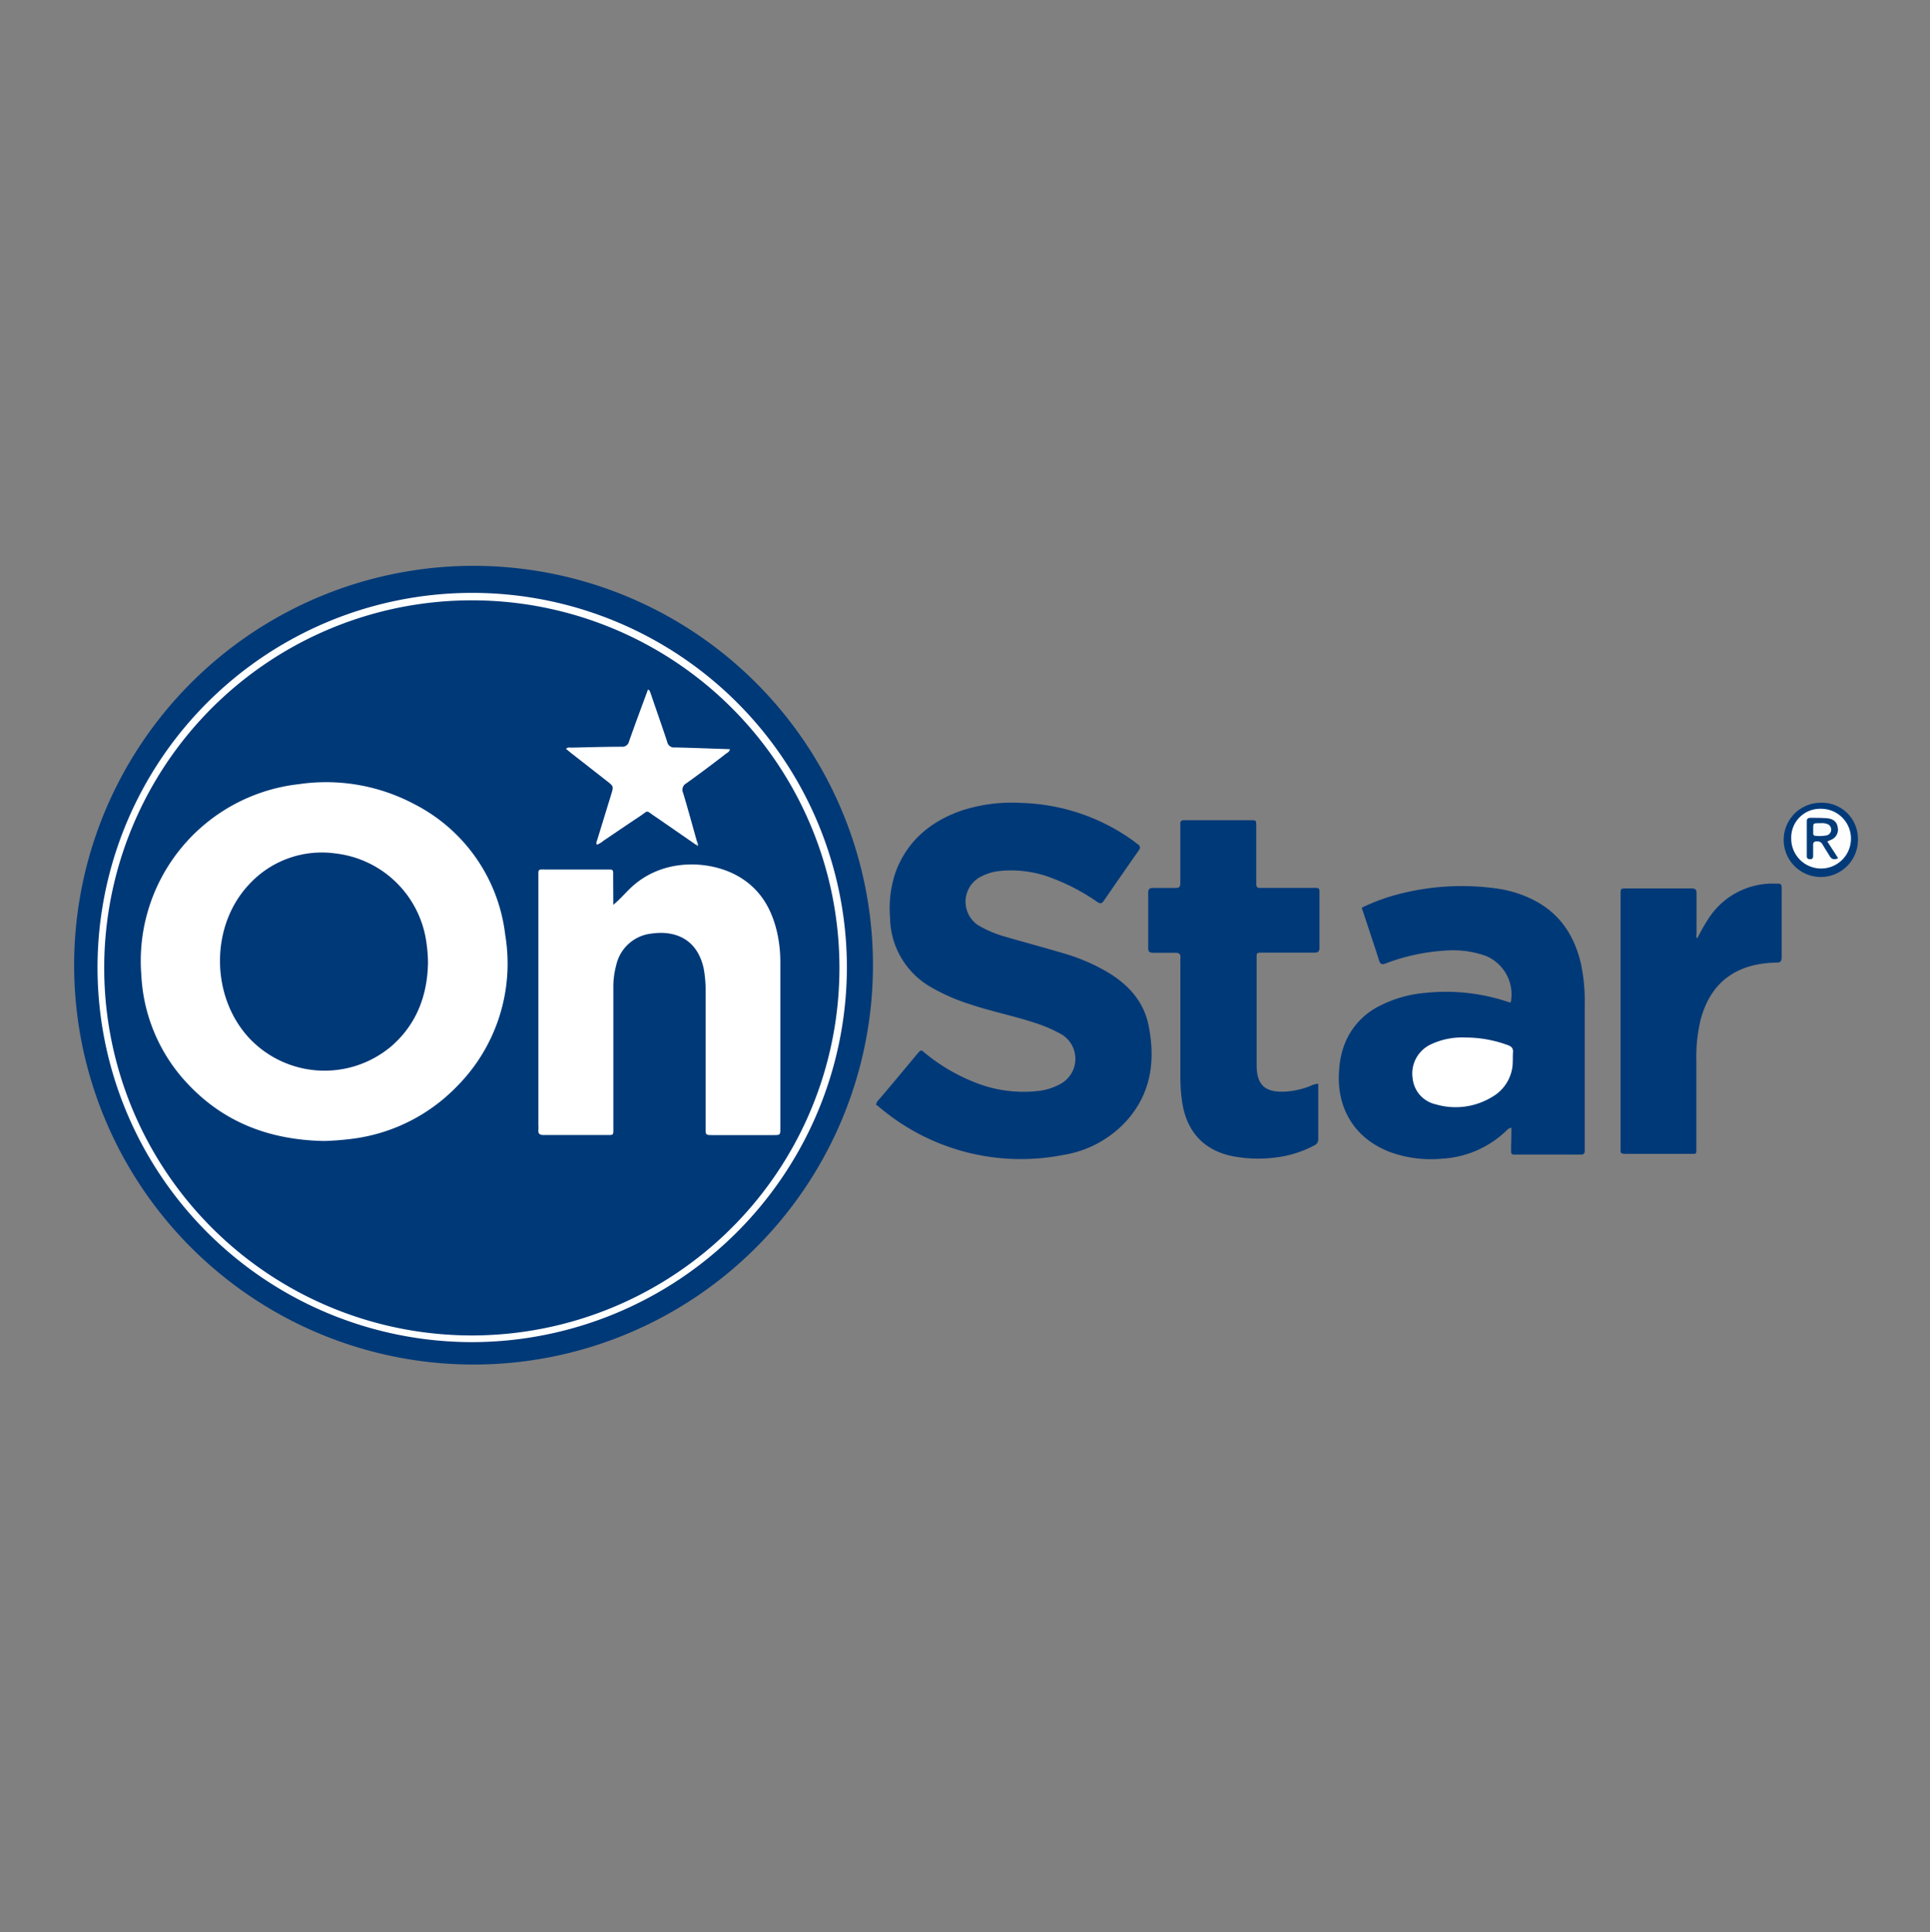
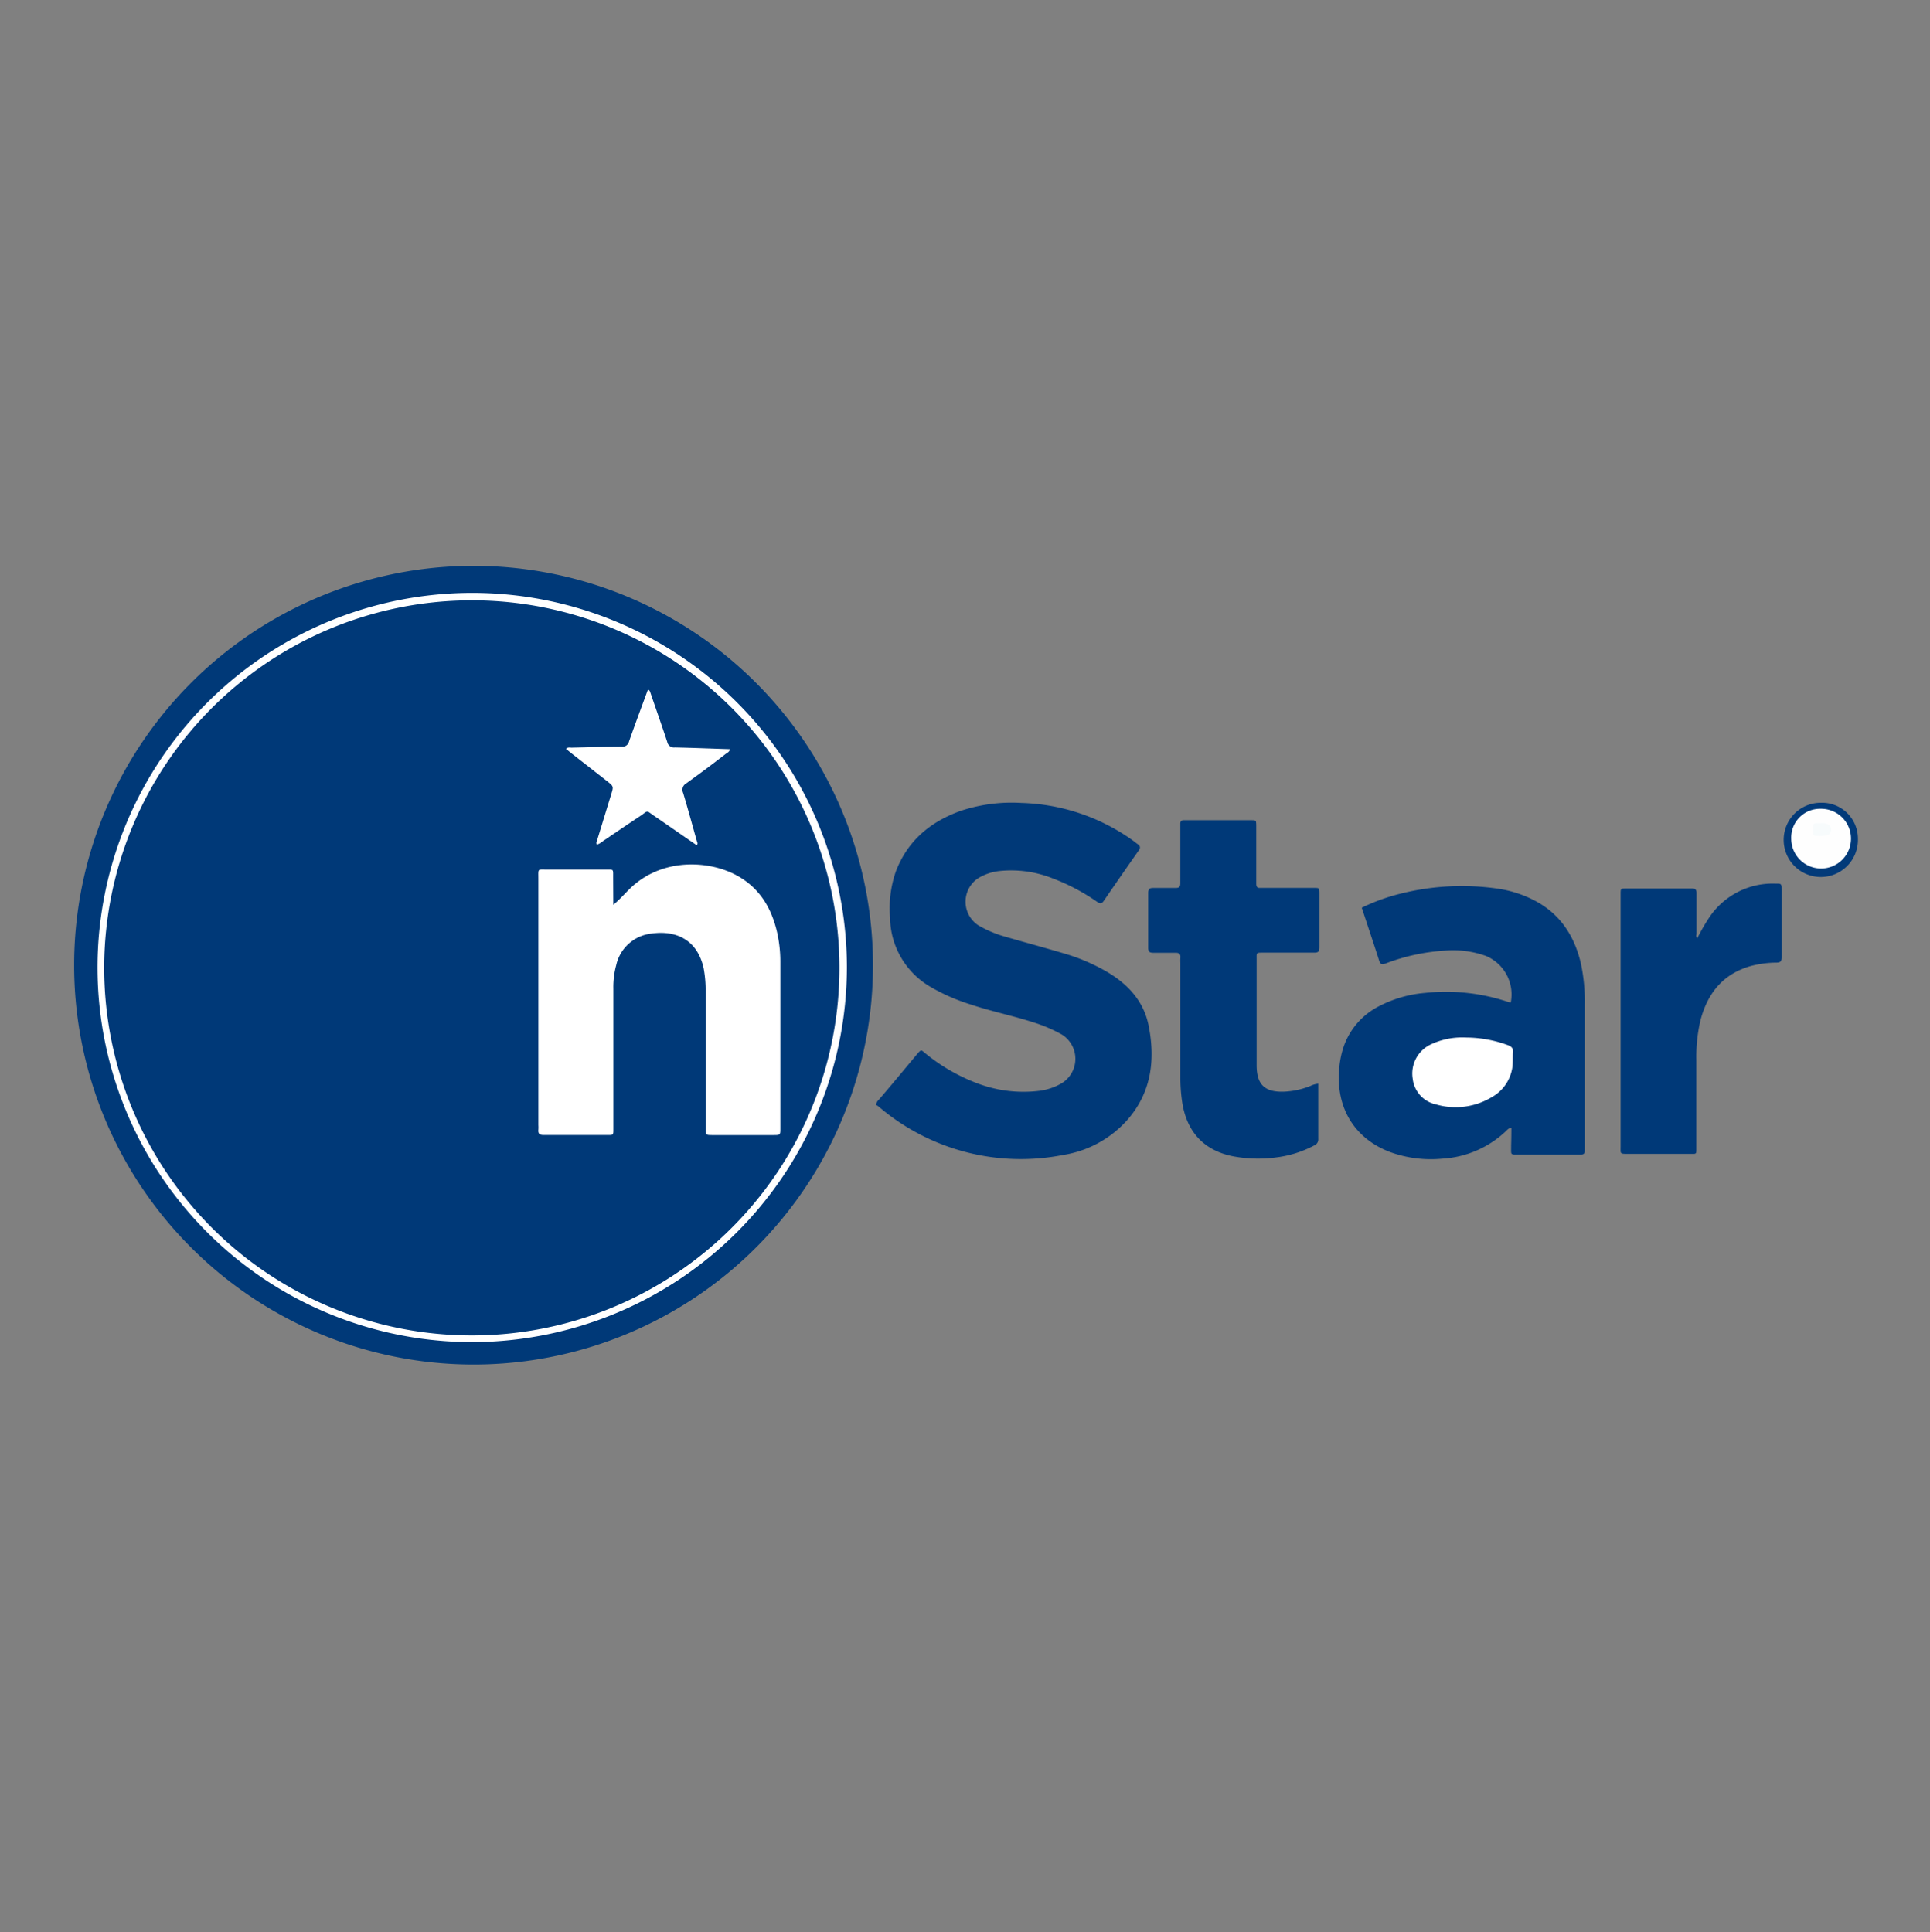
<svg xmlns="http://www.w3.org/2000/svg" id="Layer_1" data-name="Layer 1" viewBox="0 0 300.41 300.81">
  <rect x="0" y="0" width="300.41" height="300.81" fill="#808080" stroke="none" />
  <defs>
    <style>.cls-1{fill:#003978;}.cls-2{fill:#023a79;}.cls-3{fill:#fff;}.cls-4{fill:#fefefe;}.cls-5{fill:#043c7a;}.cls-6{fill:#b1c4d7;}.cls-7{fill:#f7fbfc;}.cls-8{fill:none;}</style>
  </defs>
  <path class="cls-1" d="M11.54,150.35a62.17,62.17,0,1,1,62.15,62.08A62.17,62.17,0,0,1,11.54,150.35Z" />
  <path class="cls-1" d="M136.36,172a1.33,1.33,0,0,1,.46-.83c2-2.33,3.92-4.66,5.87-7,.75-.89.67-.72,1.39-.15a28.71,28.71,0,0,0,8.2,4.69,20.25,20.25,0,0,0,9.57,1.1,9.29,9.29,0,0,0,3.28-1.1,4.45,4.45,0,0,0,.14-7.66,22.86,22.86,0,0,0-4.29-1.85c-3.31-1.08-6.74-1.76-10-2.86a30,30,0,0,1-6.14-2.7,12.62,12.62,0,0,1-6.3-10.82,17.42,17.42,0,0,1,.88-7.1c1.81-4.8,5.35-7.77,10.07-9.47A25.12,25.12,0,0,1,159,125a31.3,31.3,0,0,1,17.38,5.88c.26.19.5.4.77.58s.41.49.14.88q-2.76,3.93-5.48,7.9c-.35.51-.6.45-1.05.15a31.82,31.82,0,0,0-7-3.68,17.45,17.45,0,0,0-8.37-1.09,8,8,0,0,0-3.15,1.11,4.39,4.39,0,0,0,0,7.3,17.43,17.43,0,0,0,4.07,1.75c3.07.89,6.16,1.72,9.23,2.63a29.67,29.67,0,0,1,6.83,2.92c3.23,1.92,5.65,4.54,6.41,8.31,1.11,5.53.38,10.71-3.57,15a16.87,16.87,0,0,1-9.71,5.16,34.06,34.06,0,0,1-28.76-7.55A4,4,0,0,0,136.36,172Z" />
  <path class="cls-1" d="M235.25,175.57c-.54.08-.72.43-1,.66a15.68,15.68,0,0,1-9.75,4.15,18.63,18.63,0,0,1-8.05-1c-5.53-2.05-8.54-6.83-8-12.93a13.69,13.69,0,0,1,.78-3.75,11.18,11.18,0,0,1,5.31-6,19,19,0,0,1,7.33-2.13A30.44,30.44,0,0,1,234.81,156a1.41,1.41,0,0,0,.35.05,6.5,6.5,0,0,0-3.85-7.22,15.05,15.05,0,0,0-6.38-.84,31.19,31.19,0,0,0-9.25,2c-.49.18-.78.21-1-.4-.88-2.75-1.8-5.48-2.72-8.28a30.44,30.44,0,0,1,6.22-2.23,39,39,0,0,1,14.91-.74,18,18,0,0,1,5.59,1.76c4.08,2.06,6.35,5.5,7.38,9.85a27.94,27.94,0,0,1,.61,6.45c0,7.37,0,14.75,0,22.12,0,.24,0,.48,0,.73s-.18.5-.52.49h-.72c-3,0-5.94,0-8.9,0-1.53,0-1.3.15-1.32-1.37C235.24,177.42,235.25,176.54,235.25,175.57Z" />
  <path class="cls-1" d="M205.19,168.71c0,2.93,0,5.77,0,8.61a1,1,0,0,1-.63,1,17,17,0,0,1-5.81,1.85,21.09,21.09,0,0,1-6.82-.16c-4.53-.89-7.24-3.82-7.93-8.49a25.77,25.77,0,0,1-.27-3.83c0-5.93,0-11.86,0-17.8a5.77,5.77,0,0,1,0-.72c.06-.6-.13-.86-.79-.84-1.12,0-2.25,0-3.37,0-.58,0-.86-.11-.85-.79,0-2.85,0-5.69,0-8.54,0-.57.2-.77.77-.76,1.16,0,2.32,0,3.49,0,.58,0,.75-.19.74-.77,0-2.8,0-5.61,0-8.41,0-.28,0-.57,0-.85s.14-.52.49-.52h10.47c.84,0,.85,0,.86.88,0,2.73,0,5.45,0,8.18,0,.28,0,.56,0,.84,0,.46.14.67.61.64.32,0,.64,0,1,0h7.34c.86,0,.89,0,.89.86,0,2.81,0,5.62,0,8.42,0,.67-.25.8-.84.8-2.65,0-5.29,0-7.94,0-1.11,0-1,0-1,1.05,0,5.49,0,11,0,16.47,0,3,1.25,4.23,4.28,4.12a12.55,12.55,0,0,0,4.09-.89A3.28,3.28,0,0,1,205.19,168.71Z" />
  <path class="cls-1" d="M264.18,146.09a29.75,29.75,0,0,1,1.89-3.29,11.88,11.88,0,0,1,10.25-5.24c.94,0,1,0,1,.88,0,3.53,0,7.06,0,10.58,0,.63-.18.83-.81.84a15.78,15.78,0,0,0-4,.53c-4.28,1.21-6.68,4.18-7.8,8.34a24.88,24.88,0,0,0-.67,6.32c0,4.52,0,9,0,13.58,0,1.11.07,1-1,1h-9.62c-1.33,0-1.17,0-1.17-1.16V144.73c0-1.84,0-3.68,0-5.53,0-.86,0-.88.85-.89,3.4,0,6.81,0,10.22,0,.59,0,.76.22.75.77,0,2.12,0,4.25,0,6.37A.64.64,0,0,0,264.18,146.09Z" />
  <path class="cls-2" d="M289.19,130.54a5.78,5.78,0,1,1-5.71-5.57A5.59,5.59,0,0,1,289.19,130.54Z" />
  <path class="cls-3" d="M73.49,208.94a58.32,58.32,0,1,1,58.33-58.3A58.43,58.43,0,0,1,73.49,208.94Z" />
  <path class="cls-3" d="M228.11,161.52a19,19,0,0,1,6.58,1.18c.57.21.86.48.81,1.12s0,1.54-.09,2.28a6.37,6.37,0,0,1-3.21,4.7,10.9,10.9,0,0,1-8.69,1.13,4.61,4.61,0,0,1-3.62-4,5,5,0,0,1,2.74-5.3A11.37,11.37,0,0,1,228.11,161.52Z" />
  <path class="cls-4" d="M283.41,125.91a4.65,4.65,0,1,1-4.6,4.66A4.49,4.49,0,0,1,283.41,125.91Z" />
  <path class="cls-1" d="M130.66,150.67A57.22,57.22,0,1,1,73.58,93.46,57.21,57.21,0,0,1,130.66,150.67Z" />
-   <path class="cls-5" d="M284.43,131l1.68,2.6c-.62.29-1,.19-1.31-.32s-.77-1.22-1.13-1.84a.87.87,0,0,0-.89-.45c-.42,0-.57.16-.56.57,0,.56,0,1.12,0,1.68,0,.33-.1.53-.47.52s-.52-.14-.52-.49c0-1.81,0-3.61,0-5.41,0-.43.22-.55.6-.54.84,0,1.69,0,2.52.06,1,.09,1.56.55,1.69,1.39a1.7,1.7,0,0,1-1.11,2Z" />
-   <path class="cls-3" d="M50.45,177.63c-8.27-.16-15.39-2.76-21.07-8.73A26.5,26.5,0,0,1,22,151.84,27.69,27.69,0,0,1,46.5,122.08a29.26,29.26,0,0,1,17.94,3.08,26.27,26.27,0,0,1,14.2,20.38,27.12,27.12,0,0,1-7.54,23.61,27.44,27.44,0,0,1-16,8.1A45.49,45.49,0,0,1,50.45,177.63Z" />
  <path class="cls-3" d="M95.46,140.86c1-.82,1.74-1.69,2.58-2.51,5-4.88,12.42-4.43,16.75-2,3.45,1.93,5.29,5,6.16,8.77a20.77,20.77,0,0,1,.51,4.65q0,12.93,0,25.85c0,1.09,0,1.09-1.12,1.09q-4.69,0-9.38,0c-1.12,0-1.13,0-1.13-1.1V154.44a18.47,18.47,0,0,0-.31-3.71c-1-4.51-4.38-5.93-8.13-5.39a6.32,6.32,0,0,0-5.47,4.9,13,13,0,0,0-.45,3.68V175.8c0,.88,0,.9-.84.9-3.33,0-6.66,0-10,0-.64,0-.89-.21-.83-.83a5.77,5.77,0,0,0,0-.72V136.81c0-1.69-.18-1.43,1.49-1.44h8.9c1.36,0,1.25-.14,1.25,1.2Z" />
  <path class="cls-3" d="M108.45,131.59c-2.21-1.52-4.41-3.06-6.62-4.57-1.31-.89-.86-.89-2.15,0-1.94,1.28-3.85,2.59-5.78,3.89a3.11,3.11,0,0,1-1,.59c-.16-.29,0-.54.08-.81.72-2.33,1.43-4.66,2.15-7,.39-1.28.4-1.27-.7-2.13l-5.59-4.37-.74-.61c.3-.31.63-.18.92-.19,2.57-.06,5.13-.13,7.7-.14a1.08,1.08,0,0,0,1.2-.85c.94-2.68,1.94-5.34,2.94-8.06.31.14.34.41.43.65.85,2.5,1.74,5,2.56,7.49a1.07,1.07,0,0,0,1.19.88c2.84.06,5.67.18,8.57.27-.07.43-.4.55-.63.72-2,1.55-4.08,3.11-6.16,4.6a1.14,1.14,0,0,0-.49,1.49c.76,2.53,1.45,5.08,2.17,7.62A.45.45,0,0,1,108.45,131.59Z" />
-   <path class="cls-6" d="M108.45,131.59l0-.57a.6.6,0,0,1,.22.49C108.68,131.66,108.61,131.8,108.45,131.59Z" />
  <path class="cls-7" d="M283.43,128.15a2.38,2.38,0,0,1,1.05.15.93.93,0,0,1-.11,1.74,5.9,5.9,0,0,1-1.78.08.34.34,0,0,1-.36-.38c0-.24,0-.48,0-.72,0-.85,0-.85.85-.87Z" />
  <path class="cls-1" d="M66.62,149.83c-.08,5-1.69,9.44-5.49,12.86a16.1,16.1,0,0,1-22.34-1.08c-6-6.47-6.09-17.36-.11-23.83a15.39,15.39,0,0,1,13.59-4.91,16.15,16.15,0,0,1,14.12,14A23.17,23.17,0,0,1,66.62,149.83Z" />
  <rect class="cls-8" x="-30.39" y="30.01" width="361.19" height="240.79" />
</svg>